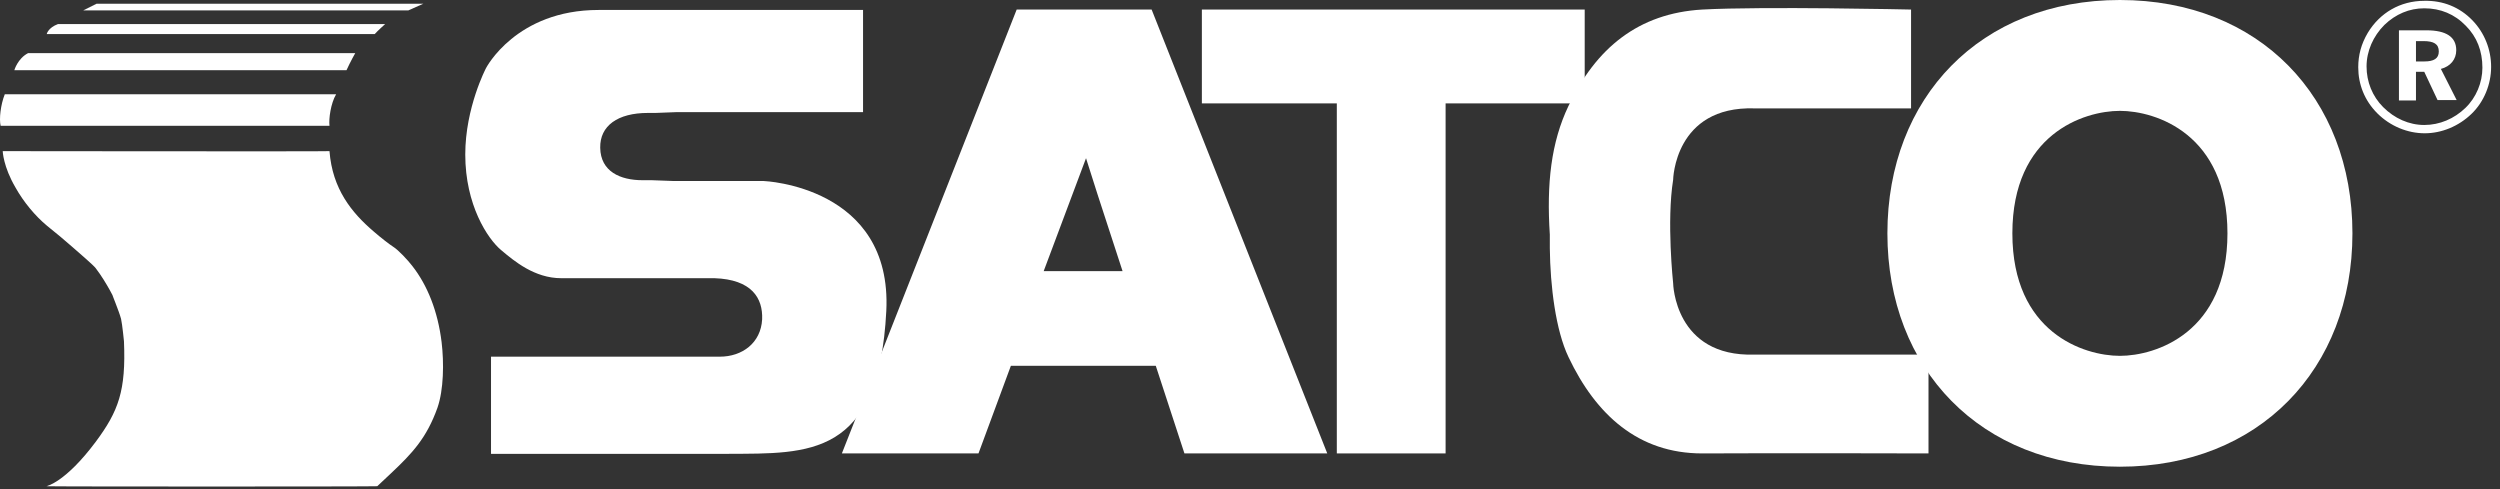
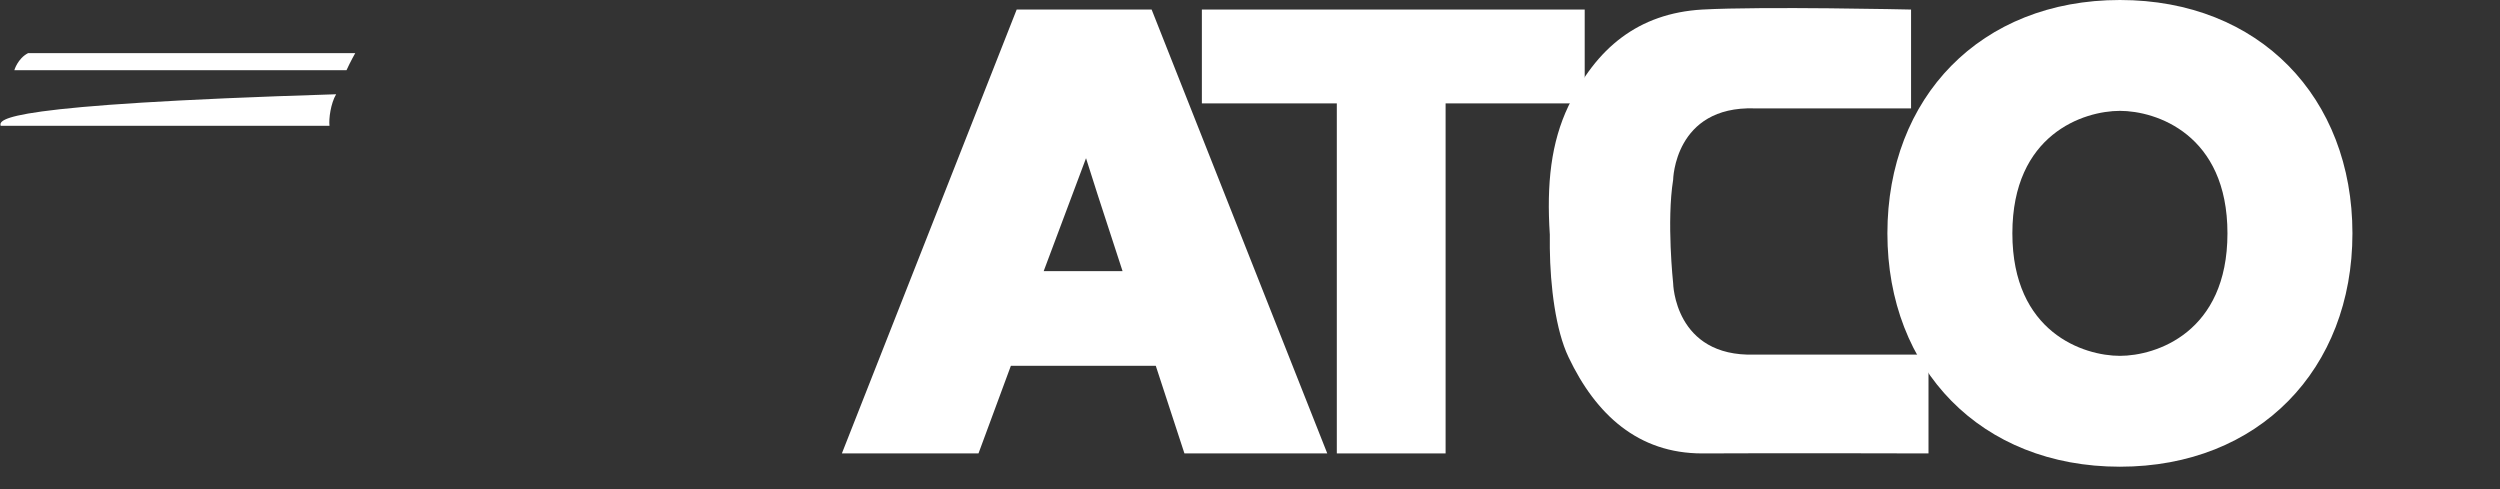
<svg xmlns="http://www.w3.org/2000/svg" width="281" height="55" viewBox="0 0 281 55" fill="none">
  <rect x="0" y="0" width="281" height="55" fill="#333333" stroke="none" />
-   <path d="M0.306 16.988C0.352 16.988 36.989 17.035 37.035 16.988C37.362 21.235 39.509 23.895 42.029 26.042C42.776 26.696 43.803 27.489 44.176 27.723C44.783 28.096 45.856 29.263 46.323 29.869C48.05 32.063 49.216 35.003 49.636 38.457C49.916 40.79 49.87 43.824 49.17 45.831C47.956 49.238 46.323 50.964 43.943 53.205C43.243 53.858 42.309 54.745 42.403 54.651C42.356 54.698 5.206 54.698 5.206 54.651C5.206 54.651 7.306 54.278 10.76 49.658C13.327 46.204 14.167 43.917 13.934 38.363C13.934 38.363 13.747 36.45 13.607 35.843C13.373 34.956 12.487 32.856 12.673 33.23C13.093 34.07 12.02 31.783 10.76 30.149C10.527 29.823 8.94 28.469 8.146 27.769C7.633 27.302 5.906 25.856 5.299 25.389C3.946 24.269 2.639 22.682 1.752 21.095C0.352 18.715 0.306 16.988 0.306 16.988Z" fill="white" />
-   <path d="M37.035 14.141C36.941 13.348 37.175 11.621 37.781 10.594H0.538C0.072 11.761 -0.115 13.395 0.072 14.141H37.035Z" fill="white" />
-   <path d="M9.359 1.167H45.902L47.583 0.42H10.853L9.359 1.167Z" fill="white" />
-   <path d="M5.252 3.827H42.122C42.402 3.5 43.288 2.707 43.288 2.707H6.512C5.392 3.127 5.252 3.827 5.252 3.827Z" fill="white" />
+   <path d="M37.035 14.141C36.941 13.348 37.175 11.621 37.781 10.594C0.072 11.761 -0.115 13.395 0.072 14.141H37.035Z" fill="white" />
  <path d="M1.612 7.887H38.949C39.416 6.86 39.929 5.974 39.929 5.974H3.152C1.986 6.58 1.612 7.887 1.612 7.887Z" fill="white" />
-   <path d="M73.251 20.255H72.224C69.704 20.255 67.51 19.275 67.464 16.615C67.417 14.141 69.424 12.694 72.831 12.694H73.671L76.098 12.601H97.006V1.12H67.277C57.99 1.12 54.629 7.654 54.629 7.654C54.629 7.654 52.296 12.088 52.296 17.361C52.296 23.055 54.816 26.836 56.31 28.096C57.803 29.356 60.09 31.269 63.077 31.269H80.298C84.499 31.409 85.759 33.51 85.665 35.89C85.525 38.55 83.425 40.09 80.905 40.09H55.19V51.011H81.885C90.892 50.964 98.78 51.431 99.62 34.956C100.32 20.908 85.852 20.348 85.852 20.348H75.771L73.251 20.255Z" fill="white" />
  <path d="M114.275 1.073H129.443L149.185 50.964H133.13L129.91 41.117H113.622L109.982 50.964H94.627L114.275 1.073ZM126.176 30.476L123.376 21.888L122.069 17.781L117.309 30.476H126.176Z" fill="white" />
  <path d="M162.485 50.964V11.621H178.12V1.073H135.09V11.621H150.258V50.964H162.485Z" fill="white" />
  <path d="M188.061 20.209C188.061 20.209 188.201 11.901 197.209 12.181H214.803V1.074C214.803 1.074 198.189 0.7 191.328 1.074C184.141 1.494 179.38 5.414 176.3 11.901C174.34 16.008 173.827 20.629 174.2 26.369V27.909C174.247 32.156 174.853 37.103 176.3 40.137C179.38 46.624 184.141 50.965 191.328 50.965C199.449 50.918 216.764 50.965 216.764 50.965V39.857H197.209C188.201 40.137 188.061 31.83 188.061 31.83C188.061 31.83 187.314 24.876 188.061 20.209Z" fill="white" />
  <path d="M238.278 0C253.959 0 264.414 10.968 264.414 26.229C264.414 41.49 253.913 52.458 238.278 52.458C222.643 52.458 212.143 41.49 212.143 26.229C212.143 10.968 222.597 0 238.278 0ZM238.278 39.997C242.338 39.997 250.366 37.383 250.366 26.229C250.366 15.075 242.338 12.461 238.278 12.461C234.218 12.461 226.19 15.075 226.19 26.229C226.19 37.383 234.218 39.997 238.278 39.997Z" fill="white" />
-   <path d="M277.902 2.287C279.255 3.687 280.002 5.554 280.002 7.514C280.002 9.474 279.209 11.434 277.808 12.788C276.362 14.188 274.448 14.981 272.535 14.981C270.621 14.981 268.661 14.188 267.214 12.741C265.767 11.294 265.067 9.474 265.067 7.561C265.067 6.207 265.394 4.947 266.141 3.687C267.494 1.447 269.781 0.093 272.488 0.093C274.588 0.047 276.455 0.793 277.902 2.287ZM268.008 2.8C266.748 4.06 266.001 5.741 266.001 7.467C266.001 9.194 266.654 10.828 267.868 12.041C269.128 13.301 270.761 14.048 272.488 14.048C274.215 14.048 275.848 13.348 277.108 12.134C278.322 10.968 279.022 9.287 279.022 7.607C279.022 5.741 278.415 4.154 277.155 2.894C275.895 1.587 274.308 0.933 272.488 0.933C270.808 0.933 269.268 1.587 268.008 2.8ZM272.721 3.407C274.962 3.407 276.082 4.154 276.082 5.647C276.082 6.674 275.428 7.467 274.355 7.747L276.128 11.248H273.981L272.488 8.074H271.555V11.294H269.641V3.407H272.721ZM271.555 6.907H272.488C273.561 6.907 274.121 6.581 274.121 5.787C274.121 4.947 273.561 4.62 272.395 4.62H271.555V6.907Z" fill="white" />
</svg>